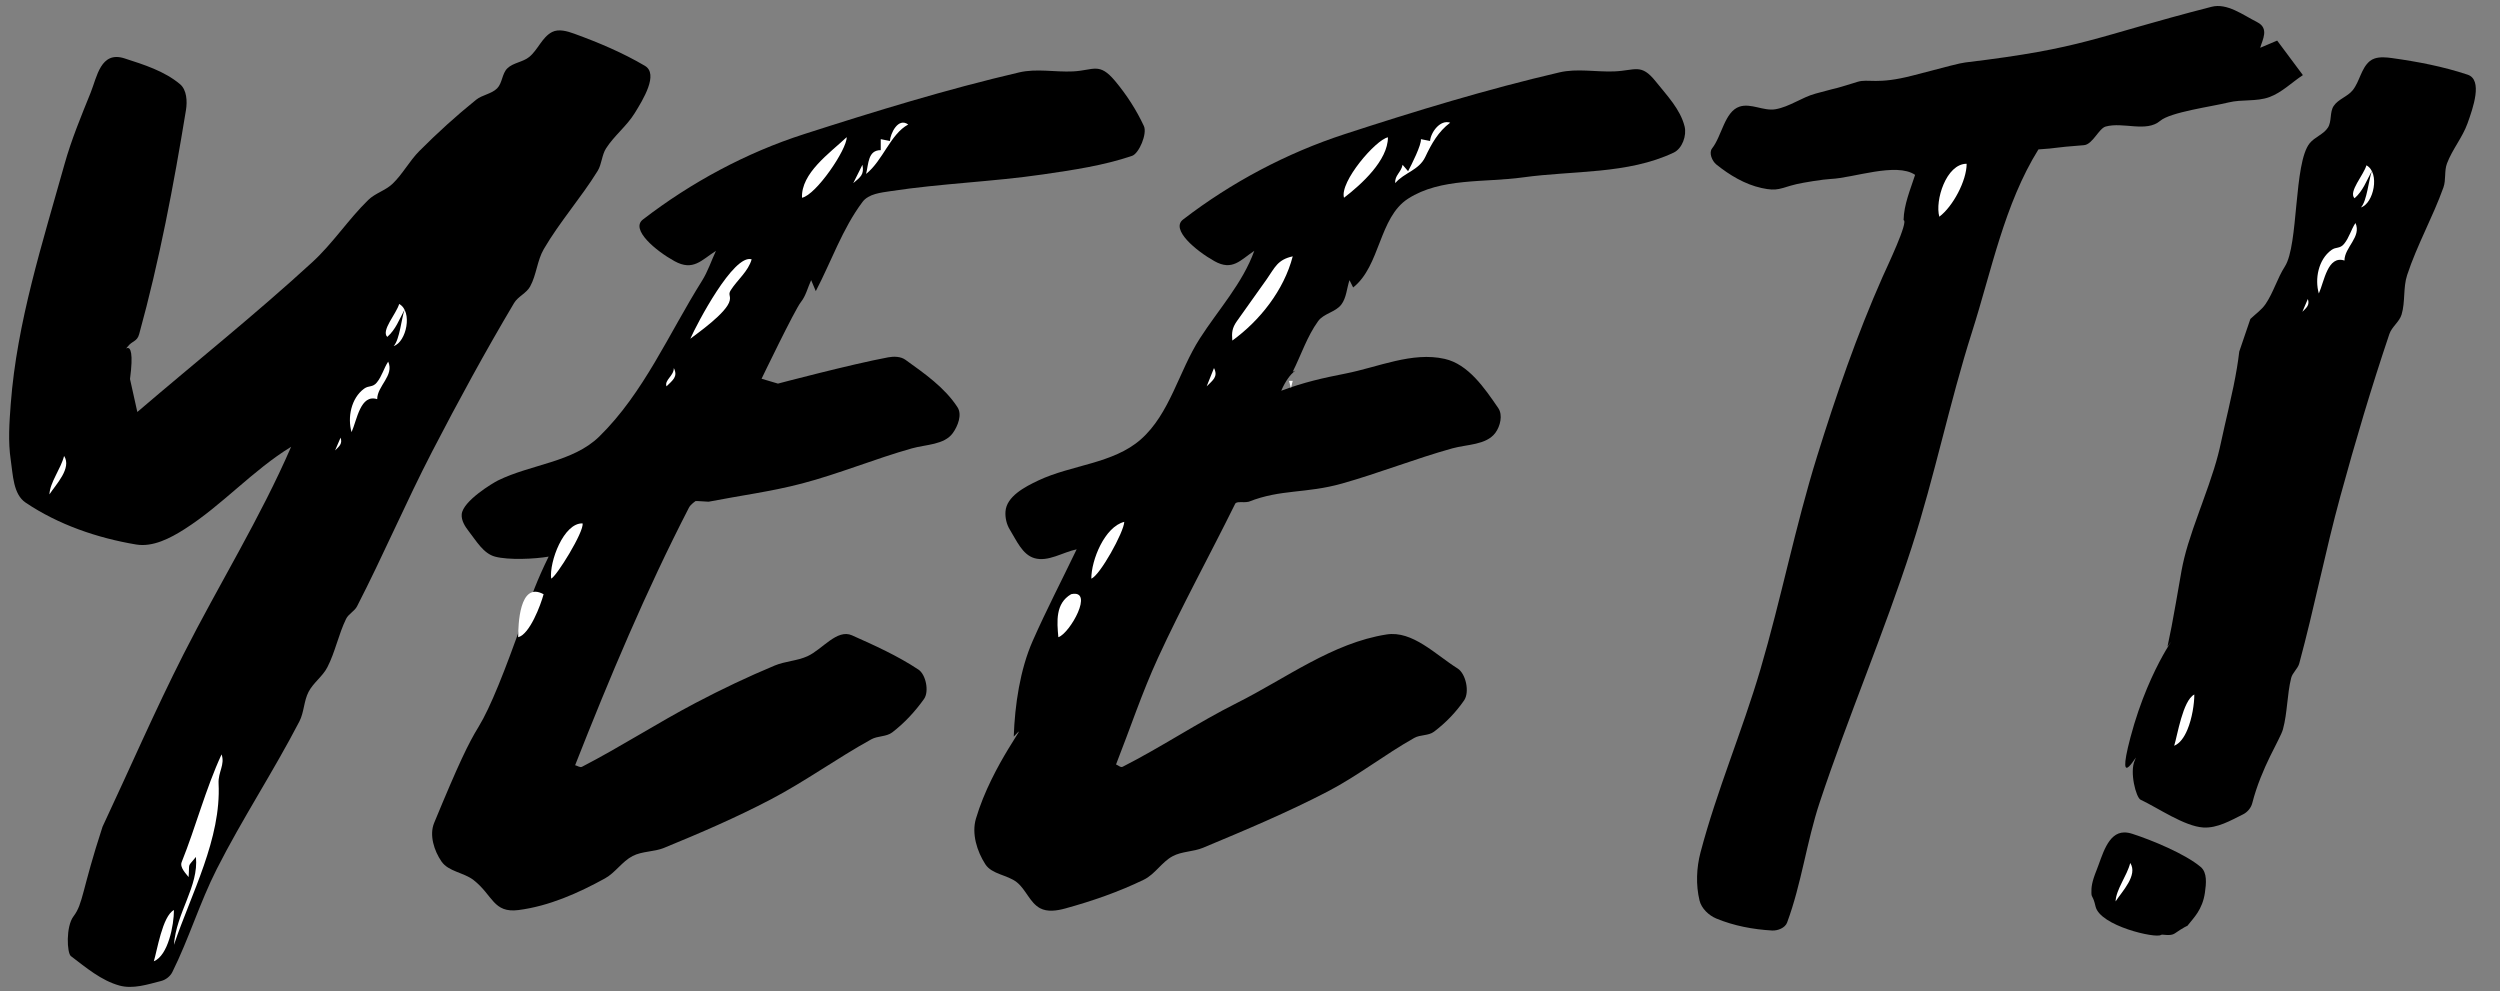
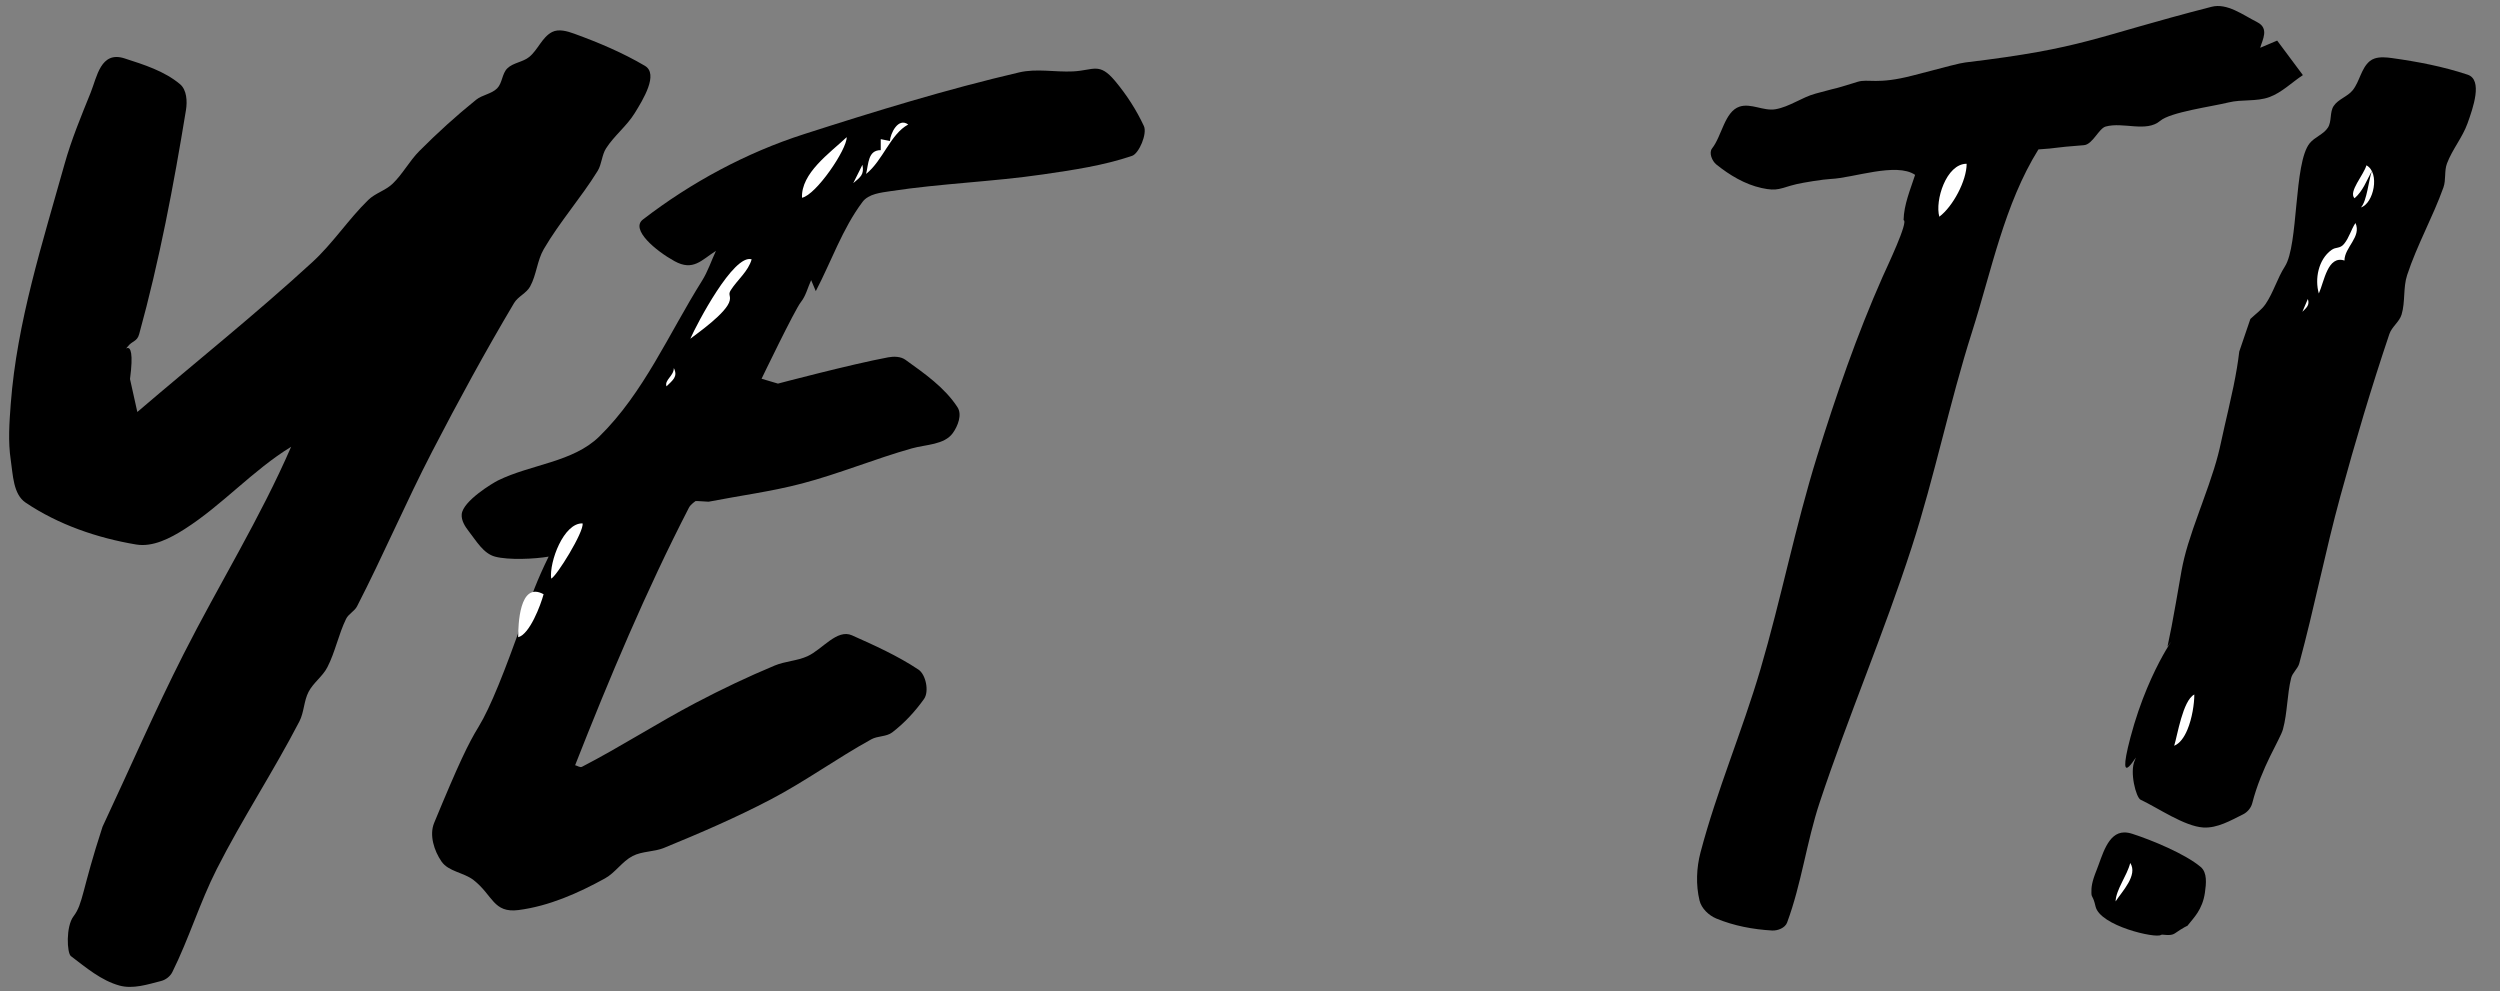
<svg xmlns="http://www.w3.org/2000/svg" height="100%" stroke-miterlimit="10" style="fill-rule:nonzero;clip-rule:evenodd;stroke-linecap:round;stroke-linejoin:round;" version="1.1" viewBox="0 0 1365.33 541.315" width="100%" xml:space="preserve">
  <rect x="0" y="0" width="1365.33" height="541.315" fill="#808080" stroke="none" />
  <defs />
  <g id="Layer-1">
    <g opacity="1">
      <path d="M75 225C73 216 73 216 71 207C74.852 178.109 64.144 196.533 69.656 189.375C72.3 185.941 74.849 186.678 76 182.5C87.075 142.316 94.84 101.23 101.563 60.094C102.342 55.326 102.012 49.076 98.312 45.969C89.773 38.796 78.582 35.3 67.969 31.875C54.964 27.678 52.967 42.044 49.5 50.625C44.316 63.458 38.977 76.296 35.25 89.625C23.212 132.684 9.248 175.917 5.875 220.5C5.102 230.721 4.35 241.114 5.875 251.25C7.096 259.368 7.19 269.915 14 274.5C31.851 286.52 53.148 293.827 74.375 297.375C83.473 298.896 92.969 293.953 100.75 289C121.448 275.825 138.067 256.8 159 244C142.073 283.013 119.482 319.32 100.25 357.25C84.554 388.205 70.75 420.083 56 451.5C44.623 486.333 45.472 493.432 40.17 500.401C35.883 506.034 36.574 520.53 38.719 522.156C46.961 528.406 55.279 535.5 65.25 538.25C72.604 540.279 80.608 537.638 88 535.75C90.528 535.104 92.964 533.212 94.125 530.875C103.211 512.59 109.144 492.837 118.375 474.625C132.299 447.154 149.332 421.346 163.5 394C166.089 389.003 165.918 382.875 168.5 377.875C171.091 372.856 176.199 369.429 178.781 364.406C183.097 356.012 184.865 346.484 189 338C190.332 335.266 193.609 333.83 195 331.125C209.362 303.202 221.688 274.26 236.125 246.375C250.281 219.032 265.028 191.973 280.75 165.5C282.887 161.902 287.481 160.165 289.5 156.5C293.011 150.127 293.33 142.283 297 136C305.704 121.1 317.302 108.052 326.375 93.375C328.691 89.629 328.622 84.707 331 81C335.433 74.089 342.239 68.887 346.562 61.906C351.226 54.377 359.817 40.436 352.188 35.938C340.024 28.765 326.895 23.233 313.625 18.406C309.816 17.021 305.101 15.64 301.5 17.5C296.024 20.328 293.785 27.24 289 31.125C285.517 33.953 280.269 34.206 277.062 37.344C274.146 40.198 274.378 45.356 271.5 48.25C268.423 51.343 263.397 51.762 260 54.5C249.158 63.237 238.819 72.627 229 82.5C223.571 87.959 219.936 95.051 214.375 100.375C210.533 104.053 204.898 105.502 201.094 109.219C190.226 119.838 181.817 132.848 170.625 143.125C139.716 171.506 106.875 197.708 75 225Z" fill="#000000" fill-rule="nonzero" opacity="1" stroke="none" />
-       <path d="M211.5 184C216.166 179.883 217.896 174.727 221 169C219.189 173.981 218.312 185.451 215 189C221.923 186.818 225.542 170.136 218 166C216.469 171.359 208.017 180.517 211.5 184ZM192 236C194.993 229.323 196.816 215.038 206 218C206 210.729 215.448 205.086 212 197.5C209.61 201.085 208.656 205.375 205.812 208.875C203.511 211.708 201.427 210.394 198.875 212.25C191.705 217.464 189.712 228.125 192 236ZM183 246C185.332 243.668 187.117 242.351 186 239C184.5 242.5 184.5 242.5 183 246ZM27 270C30.464 264.646 39.349 255.663 35 249C33.231 256.077 27.279 263.37 27 270ZM103 479C103.641 470.513 102.117 474.104 107 468C108.614 484.144 96.254 498.356 95 516C104.512 487.829 120.871 458.1 119.375 427.875C119.064 421.594 122.989 417.607 121 412C112.216 431.031 106.936 451.605 99.219 470.812C98.013 473.812 101.843 477.388 103 479ZM84 525C91.797 521.881 95 505.259 95 497C88.684 500.215 85.745 519.57 84 525Z" fill="#ffffff" fill-rule="nonzero" opacity="1" stroke="none" />
      <path d="M391 137C388.458 142.458 386.578 148.277 383.375 153.375C365.309 182.126 351.549 214.656 327.281 238.406C312.927 252.454 290.033 253.532 272 262.375C269.195 263.751 252.763 273.616 252.156 280.875C251.876 284.225 253.951 287.546 256.031 290.188C260.139 295.401 263.959 302.297 270.375 304C277.777 305.965 292.087 305.31 299.628 303.977C293.211 317.089 290.421 324.875 285.411 339.035C275.91 365.888 267.906 386.274 261.398 396.879C255.756 406.072 250.539 416.898 237.094 449.438C234.364 456.044 237.064 464.617 241.125 470.5C244.954 476.046 253.312 476.479 258.625 480.625C269.22 488.893 269.34 498.814 283.25 497C299.85 494.835 315.746 487.803 330.406 479.719C336.075 476.593 339.75 470.473 345.5 467.5C350.738 464.792 357.168 465.298 362.625 463.063C382.357 454.98 401.986 446.518 420.875 436.625C439.796 426.716 457.174 414.069 475.875 403.75C479.371 401.821 484.079 402.426 487.25 400C493.921 394.896 499.755 388.593 504.625 381.75C507.556 377.632 505.63 368.365 501.594 365.688C490.246 358.16 477.72 352.511 465.281 346.969C457.113 343.329 449.132 354.656 441 358.375C435.357 360.956 428.82 361.078 423.094 363.469C408.4 369.602 394.001 376.47 379.906 383.875C358.907 394.908 338.946 407.855 317.875 418.75C316.728 419.343 315.354 418.187 314.094 417.906C332.869 370.209 352.765 322.813 376.25 277.25C377.223 275.362 379.924 273.63 379.924 273.63C379.924 273.63 381.274 273.605 387 274C403.99 270.687 421.226 268.456 437.969 264.062C458.289 258.731 477.779 250.569 498 244.875C505.666 242.717 515.729 242.968 520.375 236.5C523.155 232.63 525.525 226.438 522.938 222.438C515.969 211.665 504.913 203.995 494.5 196.5C491.913 194.638 488.165 194.571 485.031 195.156C464.767 198.94 424.875 209.5 424.875 209.5L415.916 206.84C415.916 206.84 434.067 169.14 437.375 165C440.133 161.549 441.125 157 443 153C444.266 156 444.266 156 445.531 159C454.042 142.75 460.056 124.925 471.062 110.25C474.366 105.845 481.057 105.203 486.5 104.375C514.057 100.181 542.043 99.28 569.625 95.25C586.007 92.856 602.573 90.447 618.25 85.125C622.06 83.832 626.646 72.985 624.719 68.844C620.614 60.023 615.242 51.713 609 44.25C600.255 33.795 597.301 38.452 586 39C576.218 39.474 566.162 37.307 556.625 39.531C516.942 48.785 477.92 60.787 439.125 73.25C407.52 83.403 377.431 99.627 351.125 119.875C344.115 125.271 358.138 136.993 368.375 142.625C378.578 148.238 383.037 142.063 391 137Z" fill="#000000" fill-rule="nonzero" opacity="1" stroke="none" />
      <path d="M486 77C483.5 76.5 483.5 76.5 481 76C481 79 481 79 481 82C473.989 82 474.404 89.329 473 95C482.307 87.555 486.283 73.21 496 68C490.522 63.942 486.273 72.865 486 77ZM438 108C445.697 106.461 462.608 81.55 462.406 74.906C453.155 83.623 437.427 94.544 438 108ZM466 100C469.922 96.732 472.071 95.356 471 90C468.5 95 468.5 95 466 100ZM377 185C380.476 182.299 397.17 170.711 398.531 164.094C399.136 161.152 397.479 160.974 399.156 158.375C402.852 152.648 408.628 148.23 410.5 141.625C400.642 138.544 380.587 176.867 377 185ZM364 211C367.341 207.659 370.385 205.77 368 201C368 205.368 362.75 207.528 364 211ZM301 316C303.753 315.082 319.117 290.255 318.156 285.844C307.858 285.469 299.915 306.828 301 316ZM283 348C289.292 346.427 295.31 330.398 296.875 324.531C283.512 317.181 283 341.715 283 348Z" fill="#ffffff" fill-rule="nonzero" opacity="1" stroke="none" />
-       <path d="M685 137C678.652 154.684 665.402 169.065 655.25 184.875C643.747 202.788 638.986 225.941 623 240C607.934 253.249 585.274 253.824 567.125 262.375C559.659 265.893 549.67 271.14 549.125 279.375C548.902 282.753 549.718 286.372 551.5 289.25C555.101 295.066 558.314 302.88 564.875 304.812C572.428 307.037 580.292 301.604 588 300C580 316.667 571.466 333.087 564 350C557.061 365.719 554.226 385.101 553.636 402.273C564.182 390.83 541.785 417.208 532.969 447.156C530.58 455.27 533.539 464.894 538.125 472C541.718 477.567 550.21 477.726 555.375 481.875C560.298 485.83 562.448 492.99 568 496C572.02 498.18 577.309 497.369 581.719 496.156C596.437 492.11 610.992 487.083 624.719 480.406C630.777 477.459 634.445 470.822 640.375 467.625C645.438 464.895 651.692 465.216 657 463C679.992 453.403 703.021 443.745 725.125 432.25C741.559 423.704 756.23 412.081 772.375 403C775.648 401.159 780.125 401.885 783.125 399.625C789.451 394.86 795.113 389.03 799.594 382.5C802.705 377.966 800.573 367.913 796.031 365.062C783.893 357.443 771.41 344.286 757.25 346.5C727.652 351.129 702.312 370.481 675.531 383.906C654.233 394.583 634.36 407.947 613.125 418.75C611.986 419.33 610.708 417.917 609.5 417.5C617.125 398.125 623.68 378.294 632.375 359.375C645.482 330.855 660.649 303.319 674.543 275.175C675.345 273.552 678.813 274.709 682 274C699.561 267.045 713.138 269.657 732.969 264.062C753.225 258.348 772.849 250.521 793.125 244.875C801.156 242.639 811.679 243.093 816.656 236.406C819.368 232.763 820.815 226.623 818.25 222.875C810.771 211.949 801.914 198.924 789 196C771.212 191.973 752.768 200.472 734.875 204C722.255 206.488 712.33 208.694 699.721 213.395C704.837 201.555 710.5 201.5 706 203C710.625 193.792 713.834 183.723 719.875 175.375C722.905 171.188 729.359 170.479 732.5 166.375C735.359 162.64 735.5 157.458 737 153C738 155 738 155 739 157C753.92 145.221 753.008 118.777 769 108.5C786.896 97 810.679 99.795 831.75 96.875C859.293 93.059 888.937 95.254 914.062 83.344C918.738 81.127 921.265 74.018 920 69C917.631 59.6 910.329 52.108 904.281 44.531C896.185 34.387 893.186 38.558 881.5 39C871.558 39.376 861.347 37.275 851.656 39.531C812.038 48.754 773.05 60.643 734.375 73.25C702.743 83.561 672.499 99.594 646.125 119.875C639.125 125.258 653.101 136.94 663.25 142.625C673.138 148.164 677.4 142.008 685 137Z" fill="#000000" fill-rule="nonzero" opacity="1" stroke="none" />
-       <path d="M781 77C778.5 76.5 778.5 76.5 776 76C776.429 78.95 770.741 90.266 769 93.5C767.5 91.75 767.5 91.75 766 90C765.189 94.216 761.559 95.813 762 100C766.743 94.309 774.929 93.026 778.375 85.75C781.801 78.518 785.488 71.854 792 67C786.471 65.157 781.378 72.319 781 77ZM734 108C743.514 100.715 758 87.586 758 75C751.406 76.244 731.513 99.326 734 108ZM673 186C688.057 175.103 701.203 158.482 706 140C697.682 141.808 696.264 146.095 691.875 152.375C686.457 160.127 680.848 167.743 675.438 175.5C672.895 179.145 672.637 181.639 673 186ZM659 211C662.341 207.659 665.385 205.77 663 201C661 206 661 206 659 211ZM705 212C705.167 211.333 705.833 208.667 706 208C705.667 208 704.333 208 704 208C704.167 208.667 704.833 211.333 705 212ZM596 316C600.566 314.478 613.808 290.652 614 285C603.337 287.666 596 305.763 596 316ZM585 324.5C576.331 329.509 577.219 339.409 578 348C584.359 345.88 597.88 321.687 585 324.5Z" fill="#ffffff" fill-rule="nonzero" opacity="1" stroke="none" />
      <path d="M1045.9 95.499C1043.29 103.592 1039.78 111.714 1039.6 120.214C1042.52 120.738 1030.47 145.962 1028.15 151.194C1014.07 182.974 1002.72 215.959 992.388 249.148C980.439 287.542 972.732 327.151 961.379 365.726C951.497 399.302 937.631 431.672 928.708 465.516C926.478 473.972 926.117 483.241 928.154 491.746C929.205 496.131 933.198 499.928 937.364 501.655C946.946 505.629 957.434 507.589 967.79 508.183C970.871 508.36 974.905 506.762 975.98 503.87C983.877 482.621 986.644 459.75 993.787 438.237C1009.34 391.387 1028.82 345.891 1044.03 298.927C1056.59 260.15 1064.65 220.021 1077.02 181.184C1087.74 147.526 1094.61 111.601 1113.25 81.597C1124.36 80.906 1120.17 80.638 1138.1 79.287C1142.84 78.93 1146.22 70.146 1149.96 69.114C1159.59 66.458 1172.14 72.452 1179.75 65.996C1185.4 61.209 1207.71 58.253 1217.11 55.941C1224.38 54.153 1232.35 55.61 1239.38 53.026C1246.23 50.508 1251.58 45.021 1257.68 41.019C1250.66 31.591 1250.66 31.591 1243.63 22.163C1239 24.13 1239 24.13 1234.37 26.097C1235.61 21.653 1239.4 15.492 1232.73 12.108C1224.91 8.136 1216.28 1.528 1207.79 3.714C1142.17 20.593 1138.84 26.245 1073.31 34.113C1070.24 34.483 1064.07 36.163 1044.74 41.214C1025.02 46.365 1020.42 42.865 1014.48 44.685C996.616 50.163 1009.77 46.146 991.518 51.127C983.954 53.191 977.329 58.342 969.601 59.666C963.15 60.772 956.233 56.188 950.016 58.238C941.886 60.919 940.339 74.327 935.032 81.043C933.151 83.425 934.998 87.944 937.364 89.845C944.564 95.63 952.916 100.658 961.934 102.658C971.13 104.698 972.013 102.757 981.173 100.561C984.594 99.741 995.792 97.907 999.826 97.734C1012.22 97.203 1035.65 88.504 1045.9 95.499Z" fill="#000000" fill-rule="nonzero" opacity="1" stroke="none" />
      <path d="M1059.13 118.348C1066.55 112.784 1074.05 98.688 1074.05 89.437C1062.85 89.437 1056.64 109.615 1059.13 118.348Z" fill="#ffffff" fill-rule="nonzero" opacity="1" stroke="none" />
      <path d="M1296.88 31.933C1295.91 32.252 1295.03 32.717 1294.24 33.36C1289.48 37.271 1288.73 44.498 1284.87 49.298C1282.05 52.792 1276.98 54.137 1274.5 57.876C1272.24 61.278 1273.55 66.273 1271.34 69.705C1268.98 73.374 1264.15 74.835 1261.4 78.222C1252.62 89.034 1255.39 133.814 1247.85 145.522C1243.69 151.996 1241.62 159.692 1237.29 166.061C1235.12 169.255 1231.79 171.511 1229 174.195C1227.65 178.202 1225.52 184.432 1222.93 192.014C1222.27 197.734 1221.25 203.868 1219.78 211.032C1219.01 214.763 1218.17 218.568 1217.01 223.639C1216.73 224.892 1215.32 230.974 1214.94 232.646C1214.17 236.051 1213.56 238.757 1213.02 241.302C1210.93 251.227 1208.38 259.184 1202.41 275.626C1201.91 276.983 1201.67 277.637 1201.42 278.33C1195.78 293.872 1193.16 302.211 1191.41 311.628C1190.7 315.446 1188.43 328.682 1188.32 329.291C1186.68 338.826 1185.2 346.354 1183.72 353.188C1193.1 341.078 1174.38 361.577 1163.51 402.69C1154.64 436.244 1169.63 407.236 1165.91 415.161C1162.89 421.566 1166.58 435.595 1169.02 436.737C1178.39 441.124 1193 451.321 1203.33 451.925C1210.95 452.37 1218.22 448.114 1225.05 444.721C1227.39 443.561 1229.38 441.201 1230.02 438.673C1235.08 418.892 1245.33 403.714 1246.8 398.262C1249.27 389.151 1249 379.464 1251.27 370.302C1252 367.35 1254.9 365.26 1255.7 362.324C1263.9 332.014 1269.9 301.134 1278.19 270.847C1286.31 241.148 1295.07 211.603 1304.91 182.426C1306.25 178.461 1310.37 175.801 1311.58 171.795C1313.68 164.828 1312.35 157.091 1314.63 150.18C1320.02 133.789 1328.63 118.604 1334.44 102.353C1335.92 98.206 1334.82 93.407 1336.37 89.285C1339.26 81.599 1344.83 75.088 1347.6 67.358C1350.58 59.019 1356.07 43.59 1347.66 40.787C1334.27 36.318 1320.27 33.654 1306.29 31.71C1303.28 31.291 1299.76 30.977 1296.88 31.933ZM1160.14 454.622C1151 454.677 1148.08 467.613 1145.05 475.122C1142.31 481.913 1142.12 484.633 1142.19 487.726C1142.26 490.478 1143.06 488.932 1144.43 494.997C1146.83 505.688 1177.49 512.669 1180.18 510.591C1180.89 510.035 1185.27 511.518 1187.77 509.747C1191.63 507.01 1195.69 504.855 1194.24 505.966C1194.42 505.822 1194.34 505.997 1195.21 504.872C1197.85 501.438 1202.84 496.868 1204.18 487.481C1204.86 482.698 1205.56 476.573 1201.86 473.466C1193.32 466.292 1175.13 458.797 1164.52 455.372C1162.89 454.847 1161.45 454.614 1160.14 454.622Z" fill="#000000" fill-rule="nonzero" opacity="1" stroke="none" />
    </g>
    <path d="M1285.89 108.287C1290.55 104.17 1292.28 99.014 1295.39 93.287C1293.57 98.268 1292.7 109.738 1289.39 113.287C1296.31 111.105 1299.93 94.423 1292.39 90.287C1290.85 95.646 1282.4 104.804 1285.89 108.287ZM1266.39 160.287C1269.38 153.611 1271.2 139.325 1280.39 142.287C1280.39 135.016 1289.83 129.374 1286.39 121.787C1284 125.372 1283.04 129.663 1280.2 133.162C1277.9 135.995 1275.81 134.681 1273.26 136.537C1266.09 141.752 1264.1 152.413 1266.39 160.287ZM1257.39 170.287C1259.72 167.956 1261.5 166.639 1260.39 163.287C1258.89 166.787 1258.89 166.787 1257.39 170.287ZM1155.39 492.287C1158.85 486.934 1167.73 477.95 1163.39 471.287C1161.62 478.364 1155.66 485.658 1155.39 492.287ZM1187.39 407.287C1190.48 406.05 1192.85 402.689 1194.58 398.568C1197.22 392.299 1198.39 384.271 1198.39 379.287C1192.07 382.503 1189.13 401.858 1187.39 407.287Z" fill="#ffffff" fill-rule="nonzero" opacity="1" stroke="none" />
  </g>
</svg>